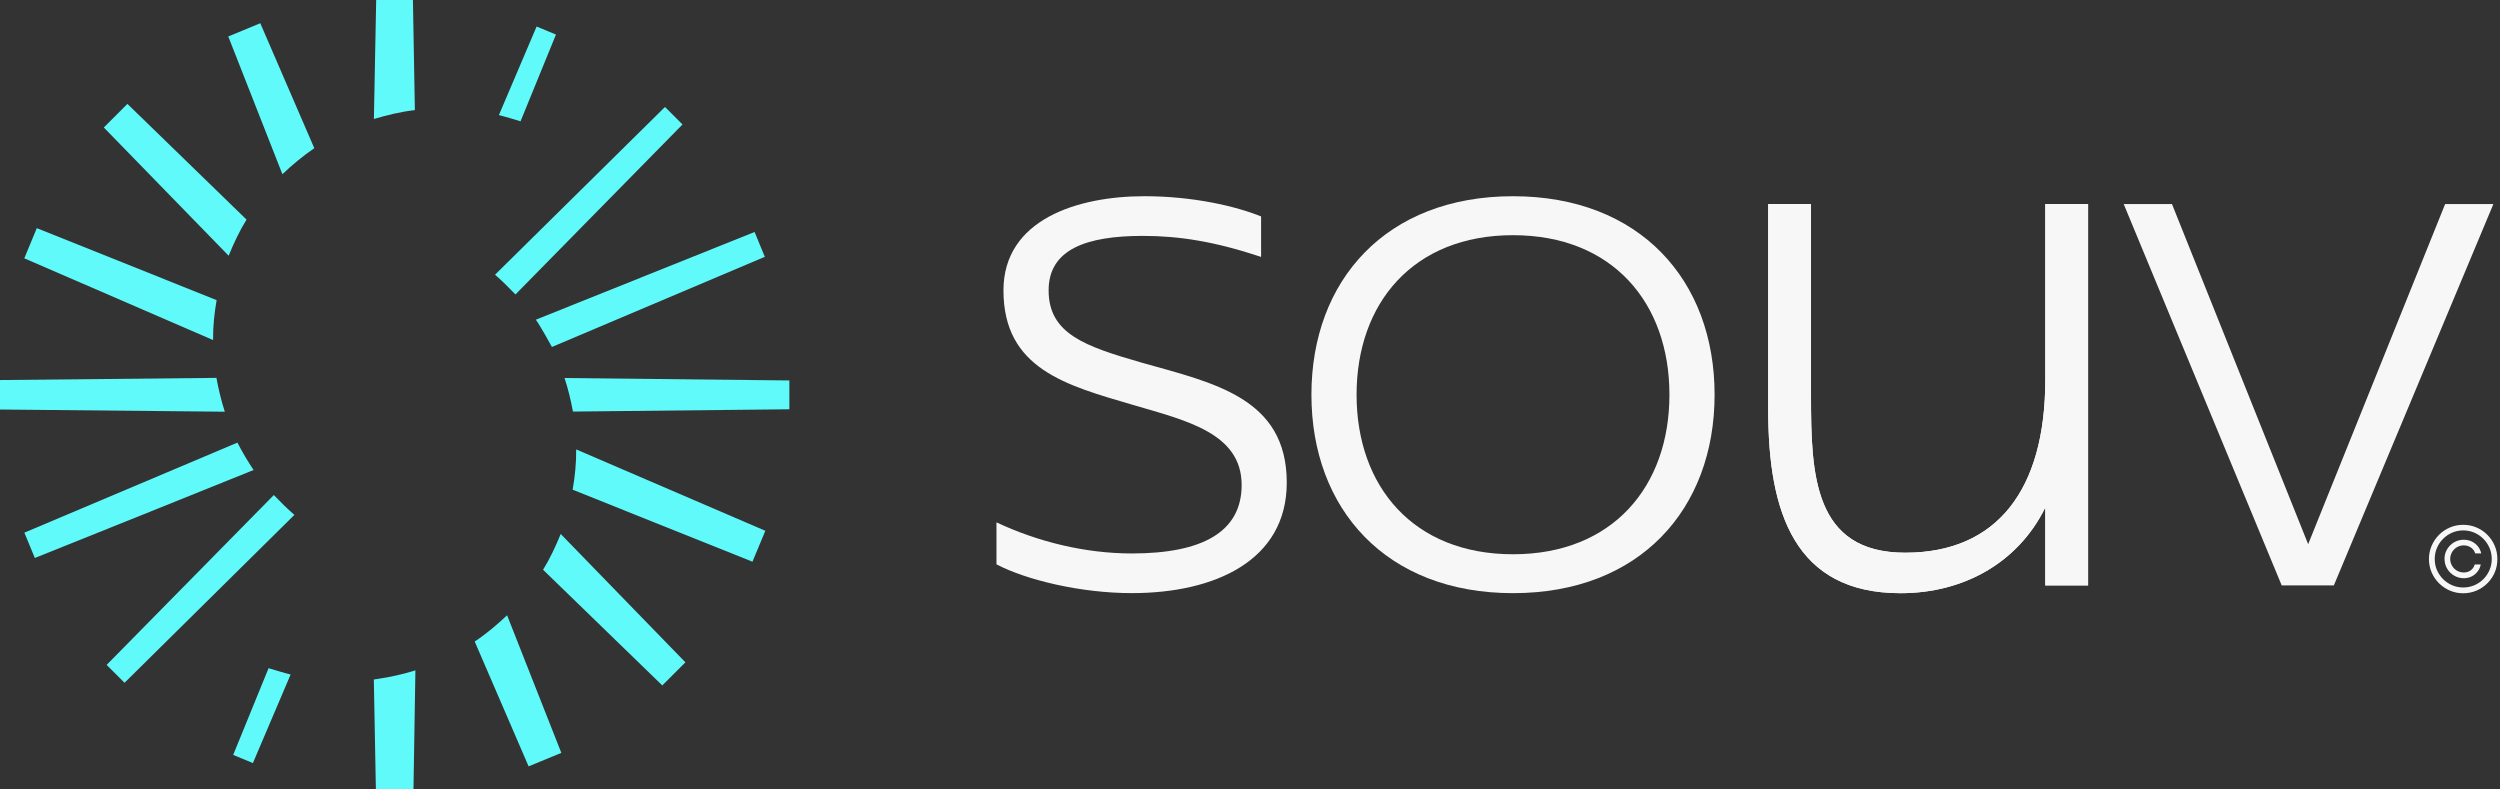
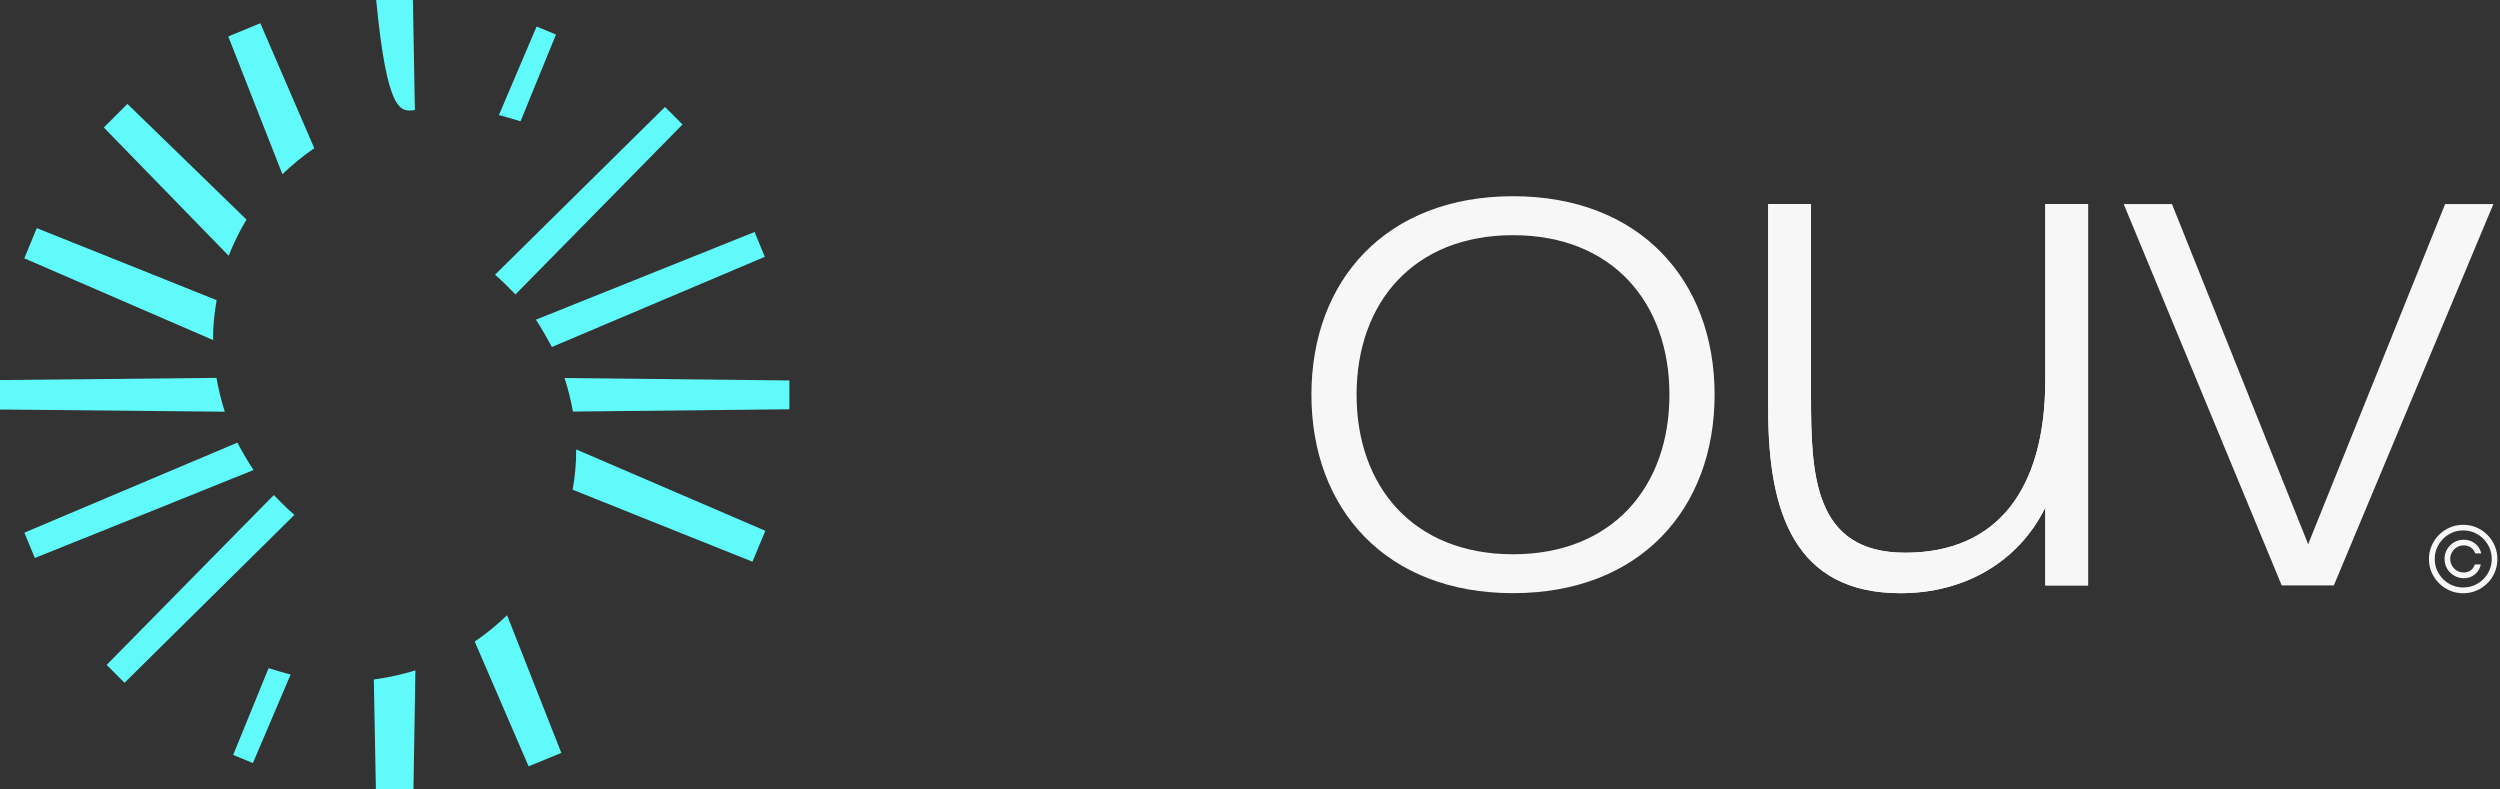
<svg xmlns="http://www.w3.org/2000/svg" width="190" height="60" viewBox="0 0 190 60" fill="none">
  <rect x="0" y="0" width="190" height="60" fill="#333333" stroke="none" />
  <path d="M19.781 1.765L17.349 2.772L21.463 13.24C22.206 12.527 23.012 11.865 23.886 11.261L19.781 1.765Z" fill="#61FAFA" />
-   <path d="M31.53 8.367L31.383 0H28.59L28.416 9.043C29.431 8.742 30.48 8.487 31.532 8.367H31.53Z" fill="#61FAFA" />
+   <path d="M31.53 8.367L31.383 0H28.59C29.431 8.742 30.48 8.487 31.532 8.367H31.53Z" fill="#61FAFA" />
  <path d="M17.378 19.436C17.764 18.486 18.207 17.54 18.736 16.689L9.684 7.897L7.891 9.69L17.378 19.436Z" fill="#61FAFA" />
  <path d="M17.088 31.298C16.819 30.463 16.61 29.595 16.449 28.719L0 28.884V31.123L17.088 31.289V31.298Z" fill="#61FAFA" />
  <path d="M16.195 25.843C16.181 24.834 16.289 23.809 16.464 22.811L2.798 17.338L1.847 19.632L16.197 25.846L16.195 25.843Z" fill="#61FAFA" />
  <path d="M40.725 24.299C41.054 24.747 41.902 26.278 41.946 26.37L58.126 19.518L57.349 17.631L40.723 24.297L40.725 24.299Z" fill="#61FAFA" />
  <path d="M39.561 9.219L42.253 2.626L40.782 2.017L37.916 8.747C38.274 8.83 39.442 9.18 39.561 9.219Z" fill="#61FAFA" />
  <path d="M39.175 22.378L51.871 9.46L50.54 8.129L37.622 20.879C38.143 21.325 38.656 21.842 39.175 22.378Z" fill="#61FAFA" />
  <path d="M43.79 34.158C43.801 35.176 43.698 36.21 43.521 37.217L57.186 42.69L58.166 40.341L43.788 34.155L43.79 34.158Z" fill="#61FAFA" />
  <path d="M38.538 46.759C37.779 47.476 36.97 48.166 36.078 48.756L40.174 58.243L42.661 57.218L38.538 46.759Z" fill="#61FAFA" />
-   <path d="M42.614 40.582C42.23 41.52 41.795 42.46 41.273 43.301L50.335 52.093L52.091 50.337L42.614 40.582Z" fill="#61FAFA" />
  <path d="M42.905 28.728C43.176 29.549 43.383 30.413 43.544 31.279L59.993 31.105V28.914L42.905 28.73V28.728Z" fill="#61FAFA" />
  <path d="M20.413 50.78L17.722 57.373L19.22 57.993L22.087 51.263C21.533 51.127 20.963 50.946 20.413 50.782V50.78Z" fill="#61FAFA" />
  <path d="M20.81 37.624L8.105 50.533L9.464 51.892L22.373 39.132C21.847 38.679 21.334 38.16 20.81 37.624Z" fill="#61FAFA" />
  <path d="M28.716 51.596L28.411 51.642L28.567 60H31.424L31.571 50.948C30.638 51.233 29.677 51.458 28.714 51.596H28.716Z" fill="#61FAFA" />
  <path d="M19.273 35.719C18.822 35.055 18.411 34.344 18.043 33.639L1.852 40.482L2.647 42.406C2.647 42.406 19.277 35.735 19.273 35.721V35.719Z" fill="#61FAFA" />
-   <path d="M75.732 42.893V39.698C78.867 41.176 82.476 42.063 86.025 42.063C91.409 42.063 94.365 40.408 94.365 36.859C94.365 32.897 90.105 31.95 86.083 30.766C81.055 29.288 76.263 28.044 76.263 22.07C76.263 16.686 81.883 14.912 86.97 14.912C90.696 14.912 93.951 15.68 95.843 16.45V19.525C92.293 18.341 89.572 17.928 86.853 17.928C82.593 17.928 79.695 18.932 79.695 22.068C79.695 25.38 82.476 26.327 86.793 27.568C92.234 29.106 97.794 30.23 97.794 36.678C97.794 42.592 92.351 45.077 86.023 45.077C82.117 45.077 77.978 44.072 75.73 42.889L75.732 42.893Z" fill="#F7F7F7" />
  <path d="M99.668 29.997C99.668 21.301 105.346 14.913 114.988 14.913C124.631 14.913 130.309 21.301 130.309 29.997C130.309 38.692 124.629 45.08 114.988 45.08C105.348 45.08 99.668 38.692 99.668 29.997ZM114.988 42.124C122.56 42.124 126.877 36.977 126.877 29.999C126.877 23.02 122.558 17.874 114.988 17.874C107.419 17.874 103.1 23.02 103.1 29.999C103.1 36.977 107.419 42.124 114.988 42.124Z" fill="#F7F7F7" />
  <path d="M134.384 31.182V15.508H137.637V30.058C137.637 36.032 137.814 42.006 144.795 42.006C151.776 42.006 155.442 37.216 155.442 28.874V15.505H158.695V44.489H155.442V38.574C153.371 42.774 149.231 45.082 144.441 45.082C136.396 45.082 134.384 38.931 134.384 31.182Z" fill="#F7F7F7" />
  <path d="M134.384 31.182V15.508H137.637V30.058C137.637 36.032 137.814 42.006 144.795 42.006C151.776 42.006 155.442 37.216 155.442 28.874V15.505H158.695V44.489H155.442V38.574C153.371 42.774 149.231 45.082 144.441 45.082C136.396 45.082 134.384 38.931 134.384 31.182Z" fill="#F7F7F7" />
  <path d="M161.403 15.508H165.07L175.42 41.358L185.831 15.508H189.497L177.372 44.491H173.409L161.401 15.508H161.403Z" fill="#F7F7F7" />
  <path d="M187.201 45.088C186.844 45.088 186.509 45.021 186.194 44.885C185.879 44.75 185.601 44.564 185.362 44.325C185.123 44.086 184.937 43.81 184.801 43.497C184.668 43.182 184.599 42.846 184.599 42.488C184.599 42.129 184.67 41.791 184.806 41.477C184.941 41.162 185.127 40.886 185.366 40.647C185.605 40.408 185.881 40.221 186.194 40.088C186.507 39.955 186.842 39.886 187.201 39.886C187.559 39.886 187.899 39.953 188.212 40.088C188.527 40.221 188.803 40.408 189.04 40.647C189.279 40.886 189.465 41.162 189.598 41.477C189.731 41.791 189.8 42.129 189.8 42.488C189.8 42.846 189.736 43.184 189.603 43.497C189.469 43.812 189.283 44.088 189.044 44.325C188.805 44.564 188.529 44.75 188.214 44.885C187.899 45.021 187.562 45.088 187.201 45.088ZM187.201 44.649C187.502 44.649 187.782 44.593 188.047 44.481C188.309 44.368 188.541 44.214 188.738 44.014C188.936 43.814 189.092 43.584 189.205 43.322C189.318 43.06 189.373 42.78 189.373 42.483C189.373 42.187 189.315 41.902 189.203 41.64C189.088 41.378 188.934 41.148 188.736 40.948C188.538 40.75 188.309 40.594 188.047 40.481C187.785 40.369 187.504 40.311 187.203 40.311C186.902 40.311 186.628 40.369 186.366 40.481C186.104 40.594 185.874 40.75 185.677 40.948C185.479 41.145 185.323 41.378 185.21 41.64C185.095 41.902 185.04 42.182 185.04 42.483C185.04 42.78 185.093 43.058 185.205 43.32C185.318 43.582 185.474 43.812 185.672 44.012C185.87 44.21 186.102 44.366 186.364 44.478C186.626 44.591 186.906 44.649 187.203 44.649H187.201ZM185.782 42.486C185.782 42.214 185.847 41.968 185.978 41.748C186.109 41.527 186.286 41.35 186.509 41.217C186.732 41.086 186.978 41.019 187.244 41.021C187.465 41.021 187.67 41.063 187.853 41.152C188.04 41.242 188.194 41.366 188.32 41.523C188.444 41.679 188.529 41.858 188.573 42.058H188.116C188.063 41.879 187.957 41.734 187.798 41.619C187.637 41.504 187.454 41.449 187.247 41.449C187.058 41.449 186.883 41.495 186.729 41.587C186.573 41.679 186.449 41.803 186.357 41.959C186.265 42.115 186.217 42.288 186.215 42.481C186.215 42.669 186.265 42.84 186.357 42.998C186.449 43.154 186.573 43.279 186.729 43.371C186.886 43.462 187.058 43.508 187.247 43.508C187.454 43.508 187.633 43.456 187.782 43.341C187.932 43.226 188.03 43.079 188.081 42.899H188.538C188.497 43.099 188.417 43.279 188.297 43.437C188.175 43.594 188.026 43.718 187.849 43.807C187.67 43.897 187.47 43.943 187.249 43.945C186.98 43.945 186.734 43.876 186.513 43.745C186.29 43.614 186.113 43.437 185.982 43.217C185.851 42.996 185.787 42.75 185.787 42.481L185.782 42.486Z" fill="#F7F7F7" />
</svg>